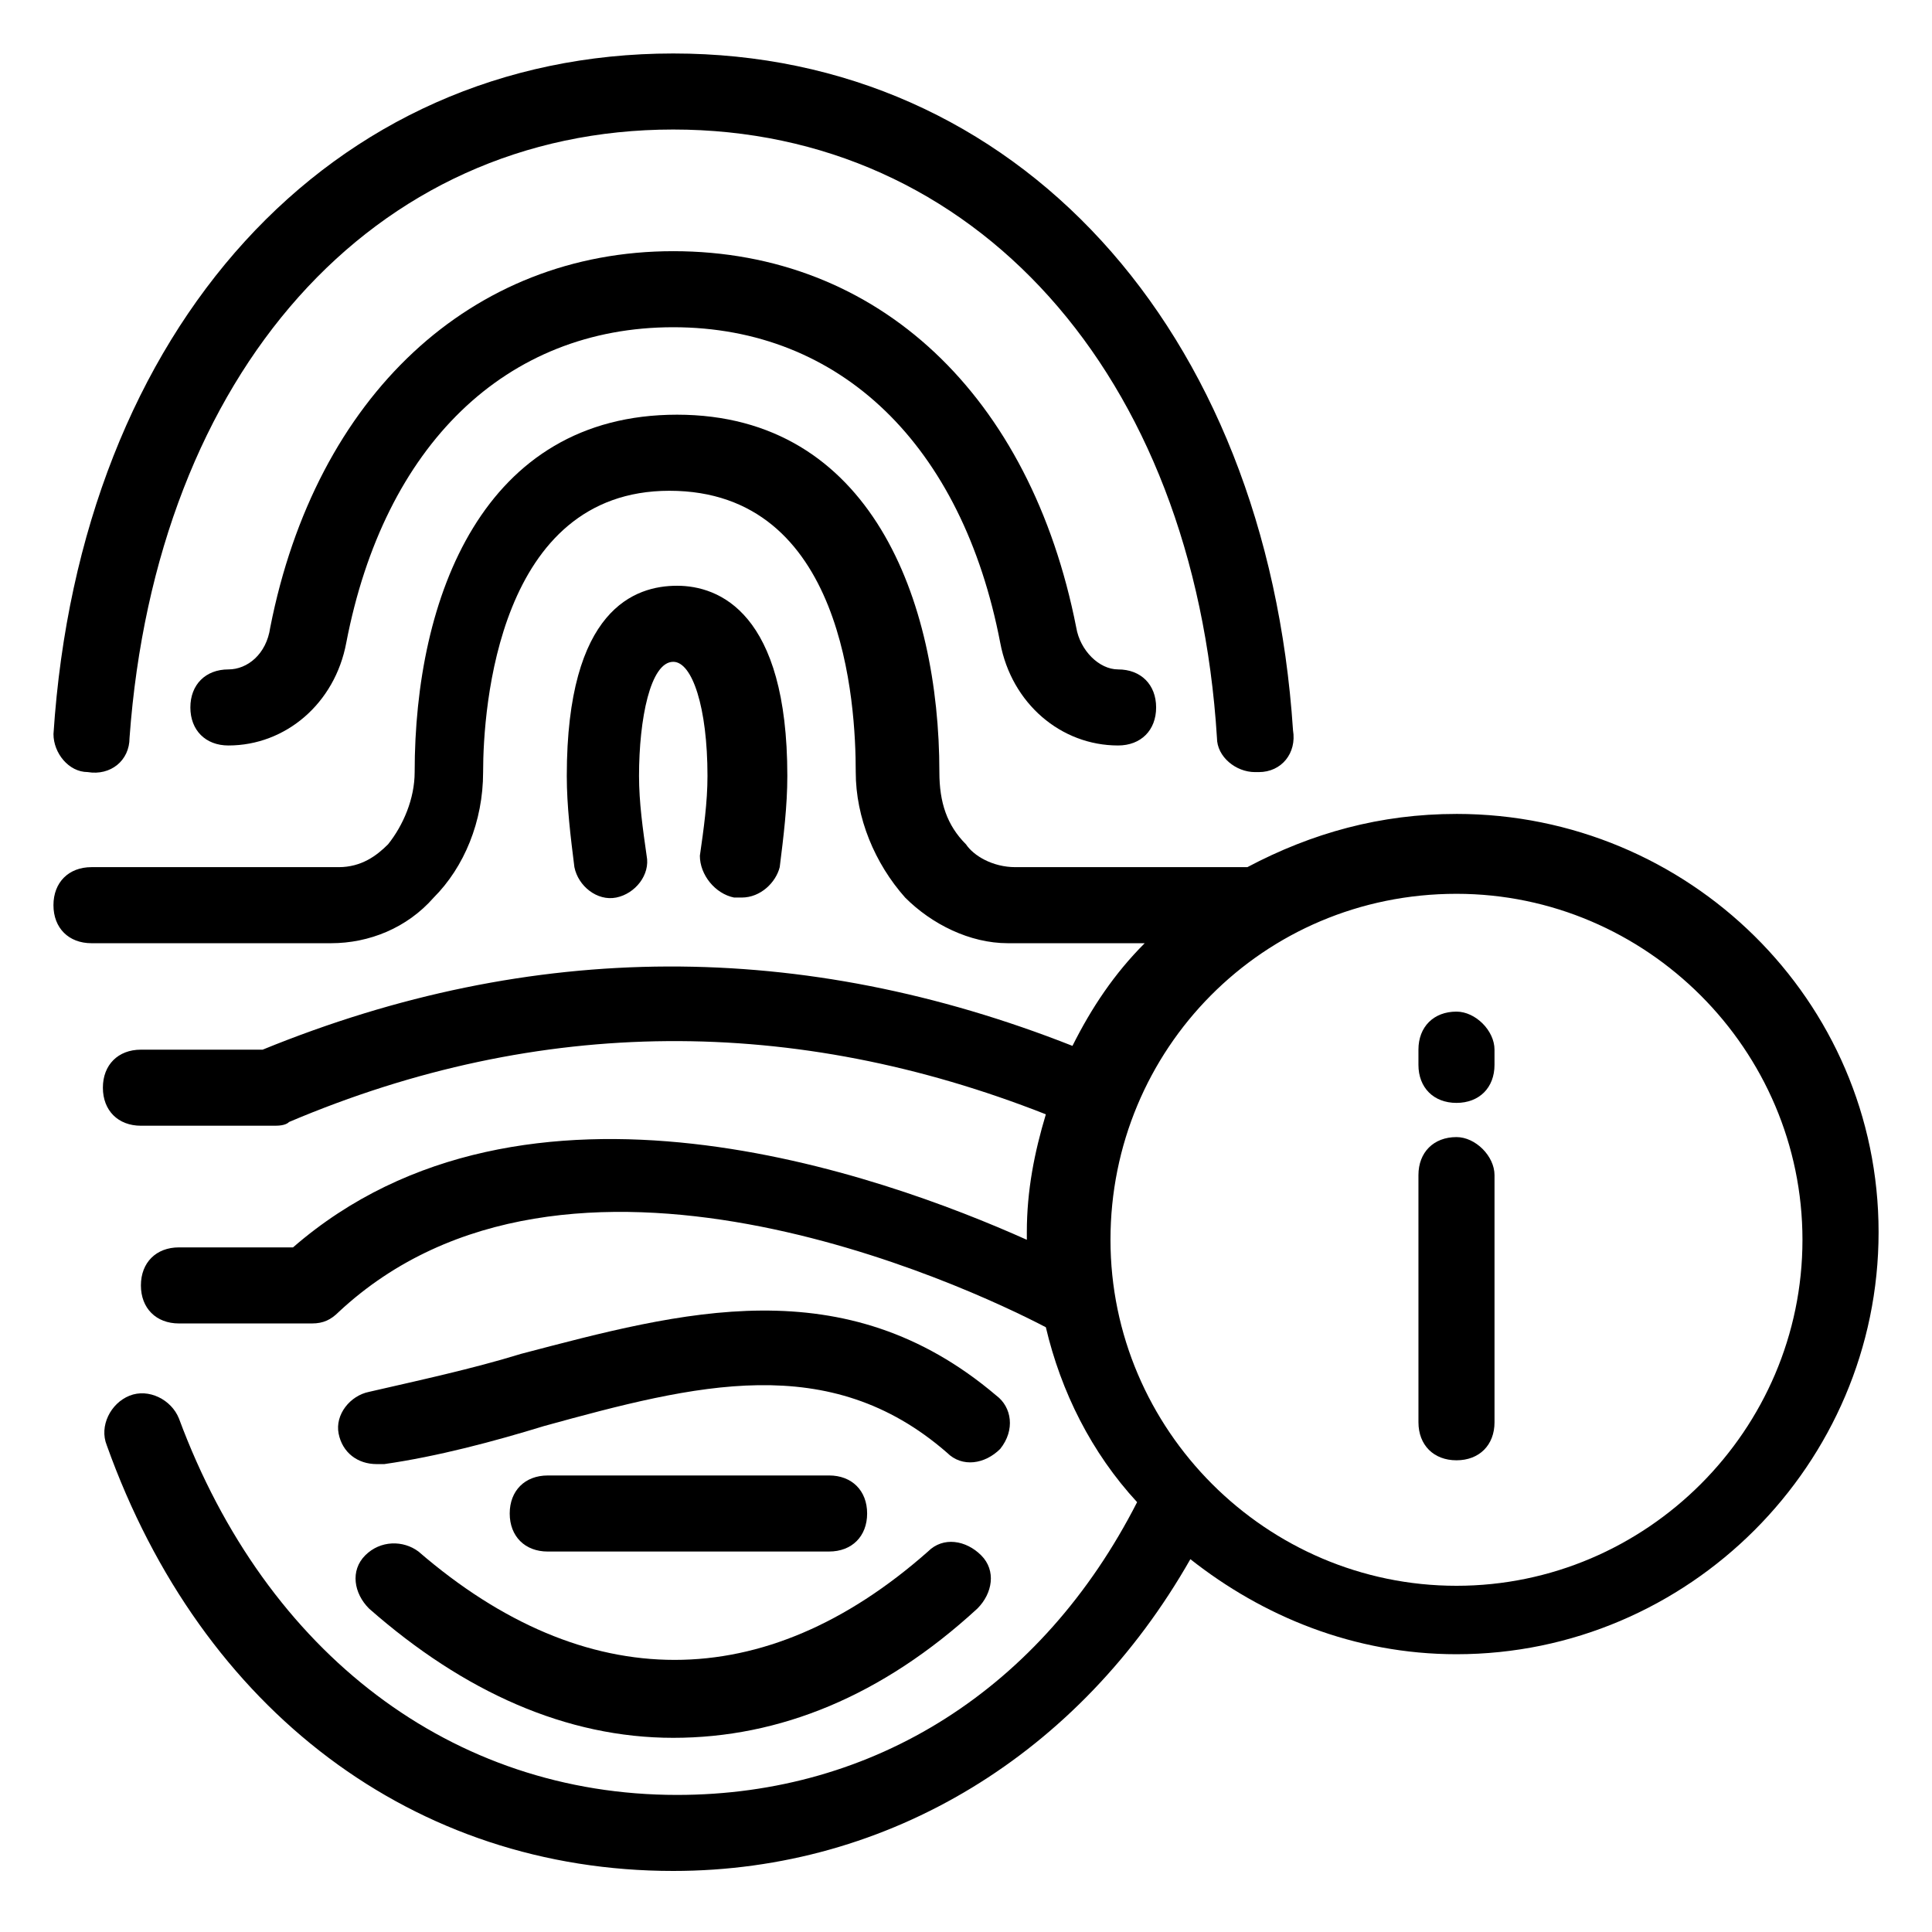
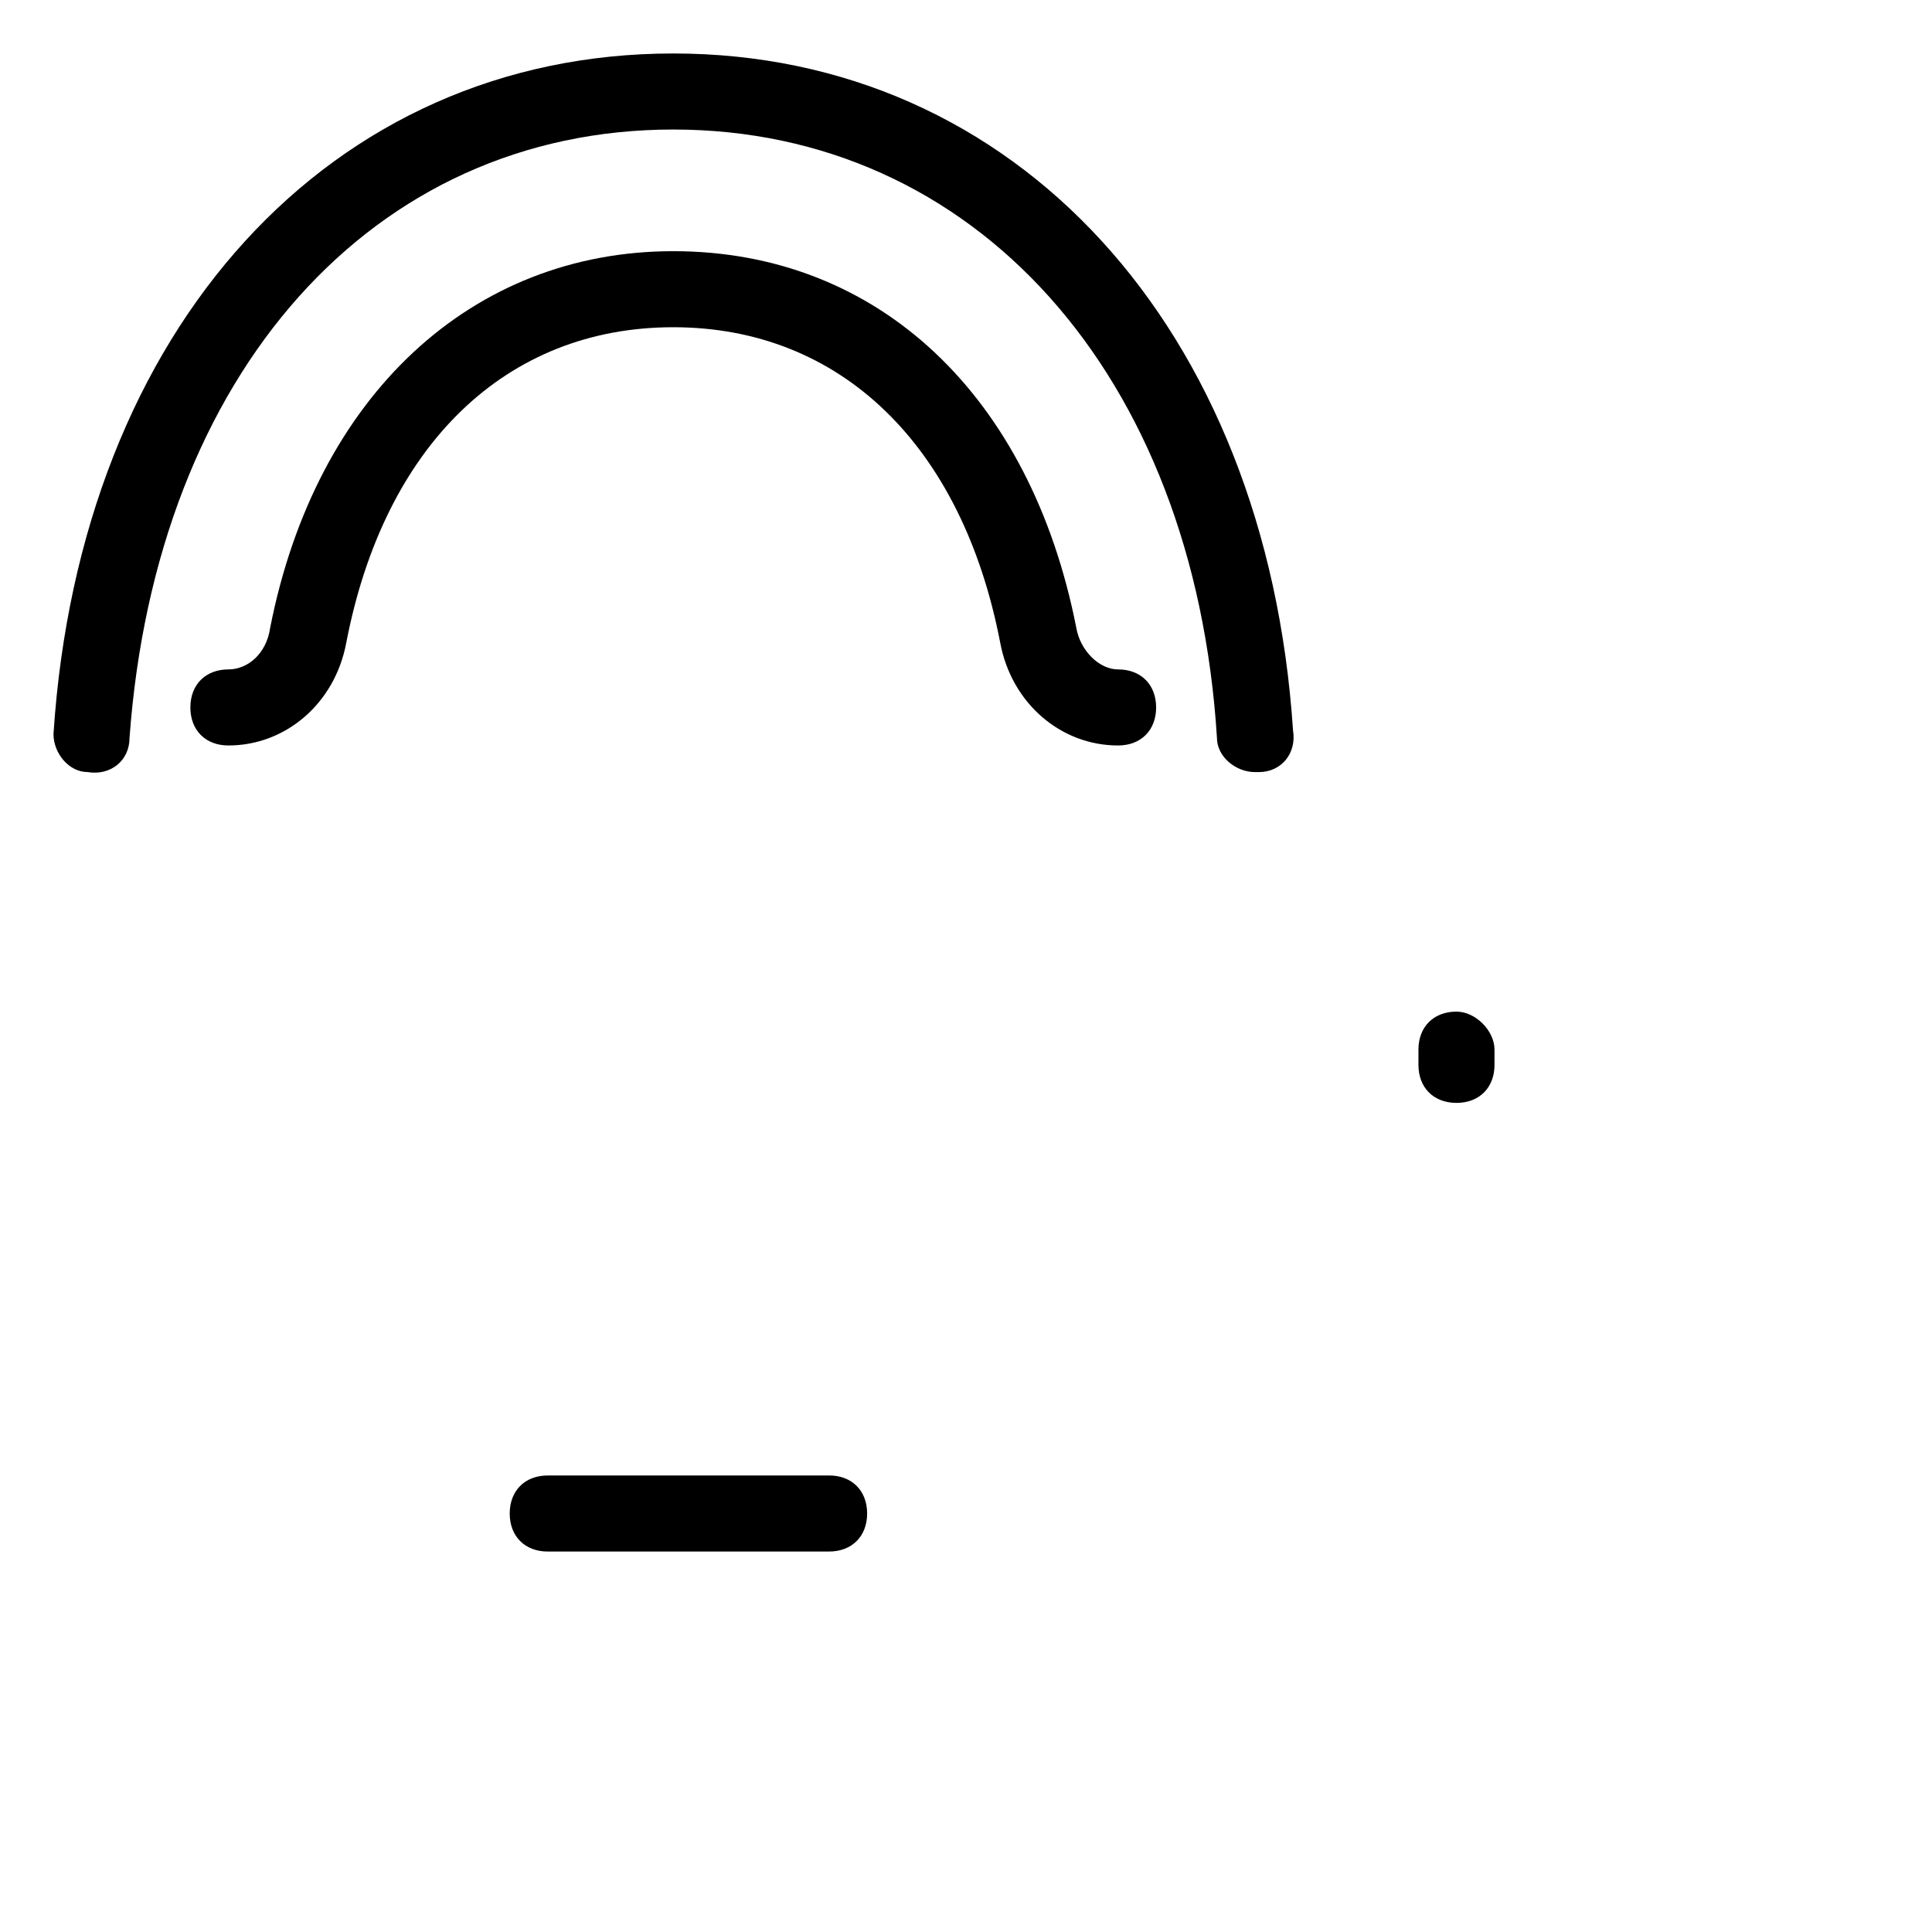
<svg xmlns="http://www.w3.org/2000/svg" fill="#000000" width="800px" height="800px" version="1.1" viewBox="144 144 512 512">
  <g>
    <path d="m167.24 348.61c6.047 1.008 11.086-3.023 11.086-9.066 7.051-96.734 64.484-161.22 144.09-161.22 79.605 0 138.05 64.484 144.09 161.22 0 5.039 5.039 9.07 10.078 9.07h1.008c6.047 0 10.078-5.039 9.07-11.082-7.055-106.81-73.559-179.36-164.25-179.36-90.684 0-157.19 72.547-164.24 180.36 0 5.035 4.027 10.074 9.066 10.074z" />
-     <path d="m240.79 556.18c-4.031 4.031-3.023 10.078 1.008 14.105 25.191 22.168 52.395 34.258 80.609 34.258s55.418-11.082 80.609-34.258c4.031-4.031 5.039-10.078 1.008-14.105-4.031-4.031-10.078-5.039-14.105-1.008-43.328 38.289-90.688 38.289-135.02 0-4.031-3.023-10.078-3.023-14.109 1.008z" />
-     <path d="m338.54 381.86h2.016c5.039 0 9.07-4.031 10.078-8.062 1.008-8.062 2.016-16.121 2.016-24.184 0-43.328-18.137-50.383-29.223-50.383-11.082 0-29.223 6.047-29.223 50.383 0 8.062 1.008 16.121 2.016 24.184 1.008 5.039 6.047 9.07 11.082 8.062 5.039-1.008 9.07-6.047 8.062-11.082-1.008-7.055-2.016-14.105-2.016-21.16 0-15.113 3.023-30.23 9.07-30.23 5.039 0 9.07 12.09 9.07 30.23 0 7.055-1.008 14.105-2.016 21.16-0.004 5.035 4.027 10.074 9.066 11.082z" />
    <path d="m429.22 310.32c-12.09-61.465-52.395-99.754-106.81-99.754-53.402 0-94.715 38.289-106.8 99.754-1.008 7.055-6.047 11.082-11.082 11.082-6.047 0-10.078 4.031-10.078 10.078s4.031 10.078 10.078 10.078c15.113 0 28.215-11.082 31.234-27.207 10.078-52.395 42.32-83.633 86.656-83.633 44.336 0 76.578 31.234 86.656 83.633 3.023 16.121 16.121 27.207 31.234 27.207 6.047 0 10.078-4.031 10.078-10.078s-4.031-10.078-10.078-10.078c-5.039 0-10.078-5.035-11.086-11.082z" />
-     <path d="m408.06 513.86c-40.305-34.258-83.633-22.168-125.95-11.082-13.098 4.031-27.207 7.055-40.305 10.078-5.039 1.008-9.07 6.047-8.062 11.082 1.008 5.039 5.039 8.062 10.078 8.062h2.016c14.105-2.016 29.223-6.047 42.32-10.078 40.305-11.082 75.57-20.152 106.81 7.055 4.031 4.031 10.078 3.023 14.105-1.008 4.031-5.039 3.023-11.086-1.008-14.109z" />
    <path d="m363.72 555.17c6.047 0 10.078-4.031 10.078-10.078s-4.031-10.078-10.078-10.078l-74.562 0.004c-6.047 0-10.078 4.031-10.078 10.078s4.031 10.078 10.078 10.078z" />
-     <path d="m529.98 359.7c-20.152 0-38.289 5.039-55.418 14.105h-61.465c-6.047 0-11.082-3.023-13.098-6.047-5.039-5.039-7.055-11.082-7.055-19.145 0-45.344-18.137-94.715-69.527-94.715-51.387 0-69.527 48.367-69.527 94.715 0 7.055-3.023 14.105-7.055 19.145-3.023 3.023-7.055 6.047-13.098 6.047h-65.492c-6.047 0-10.078 4.031-10.078 10.078s4.031 10.078 10.078 10.078h63.48c10.078 0 20.152-4.031 27.207-12.09 8.062-8.062 13.098-20.152 13.098-33.25 0-17.129 4.031-74.562 49.375-74.562 46.352 0 49.375 56.426 49.375 74.562 0 12.09 5.039 24.184 13.098 33.25 7.055 7.055 17.129 12.09 27.207 12.09h36.273c-8.062 8.062-14.105 17.129-19.145 27.207-71.539-28.215-143.08-28.215-214.62 1.008l-32.25-0.004c-6.047 0-10.078 4.031-10.078 10.078s4.031 10.078 10.078 10.078h35.266c1.008 0 3.023 0 4.031-1.008 66.504-28.215 134.01-28.215 200.52-2.016-3.023 10.078-5.039 20.152-5.039 31.234v2.016c-38.289-17.129-133-51.387-194.47 2.016h-30.23c-6.047 0-10.078 4.031-10.078 10.078s4.031 10.078 10.078 10.078h35.266c3.023 0 5.039-1.008 7.055-3.023 60.457-56.426 166.26-7.055 187.42 4.031 4.031 17.129 12.09 33.25 24.184 46.352-25.191 49.375-69.527 77.586-121.92 77.586-59.449 0-108.82-37.281-132-99.754-2.016-5.039-8.062-8.062-13.098-6.047-5.039 2.016-8.062 8.062-6.047 13.098 25.191 70.535 81.617 112.85 150.14 112.85 57.434 0 107.82-31.234 137.04-82.625 19.145 15.113 43.328 25.191 70.535 25.191 61.465-0.004 111.85-50.387 111.85-111.85s-50.383-110.84-111.85-110.84zm0 204.55c-50.383 0-91.691-41.312-91.691-91.691 0-50.383 40.305-91.691 91.691-91.691 50.383 0 91.691 41.312 91.691 91.691 0.004 50.379-41.309 91.691-91.691 91.691z" />
-     <path d="m529.98 445.34c-6.047 0-10.078 4.031-10.078 10.078l0.004 65.496c0 6.047 4.031 10.078 10.078 10.078s10.078-4.031 10.078-10.078v-65.496c-0.004-5.039-5.043-10.078-10.082-10.078z" />
    <path d="m529.98 412.09c-6.047 0-10.078 4.031-10.078 10.078v4.031c0 6.047 4.031 10.078 10.078 10.078s10.078-4.031 10.078-10.078v-4.031c0-5.039-5.039-10.078-10.078-10.078z" />
  </g>
</svg>